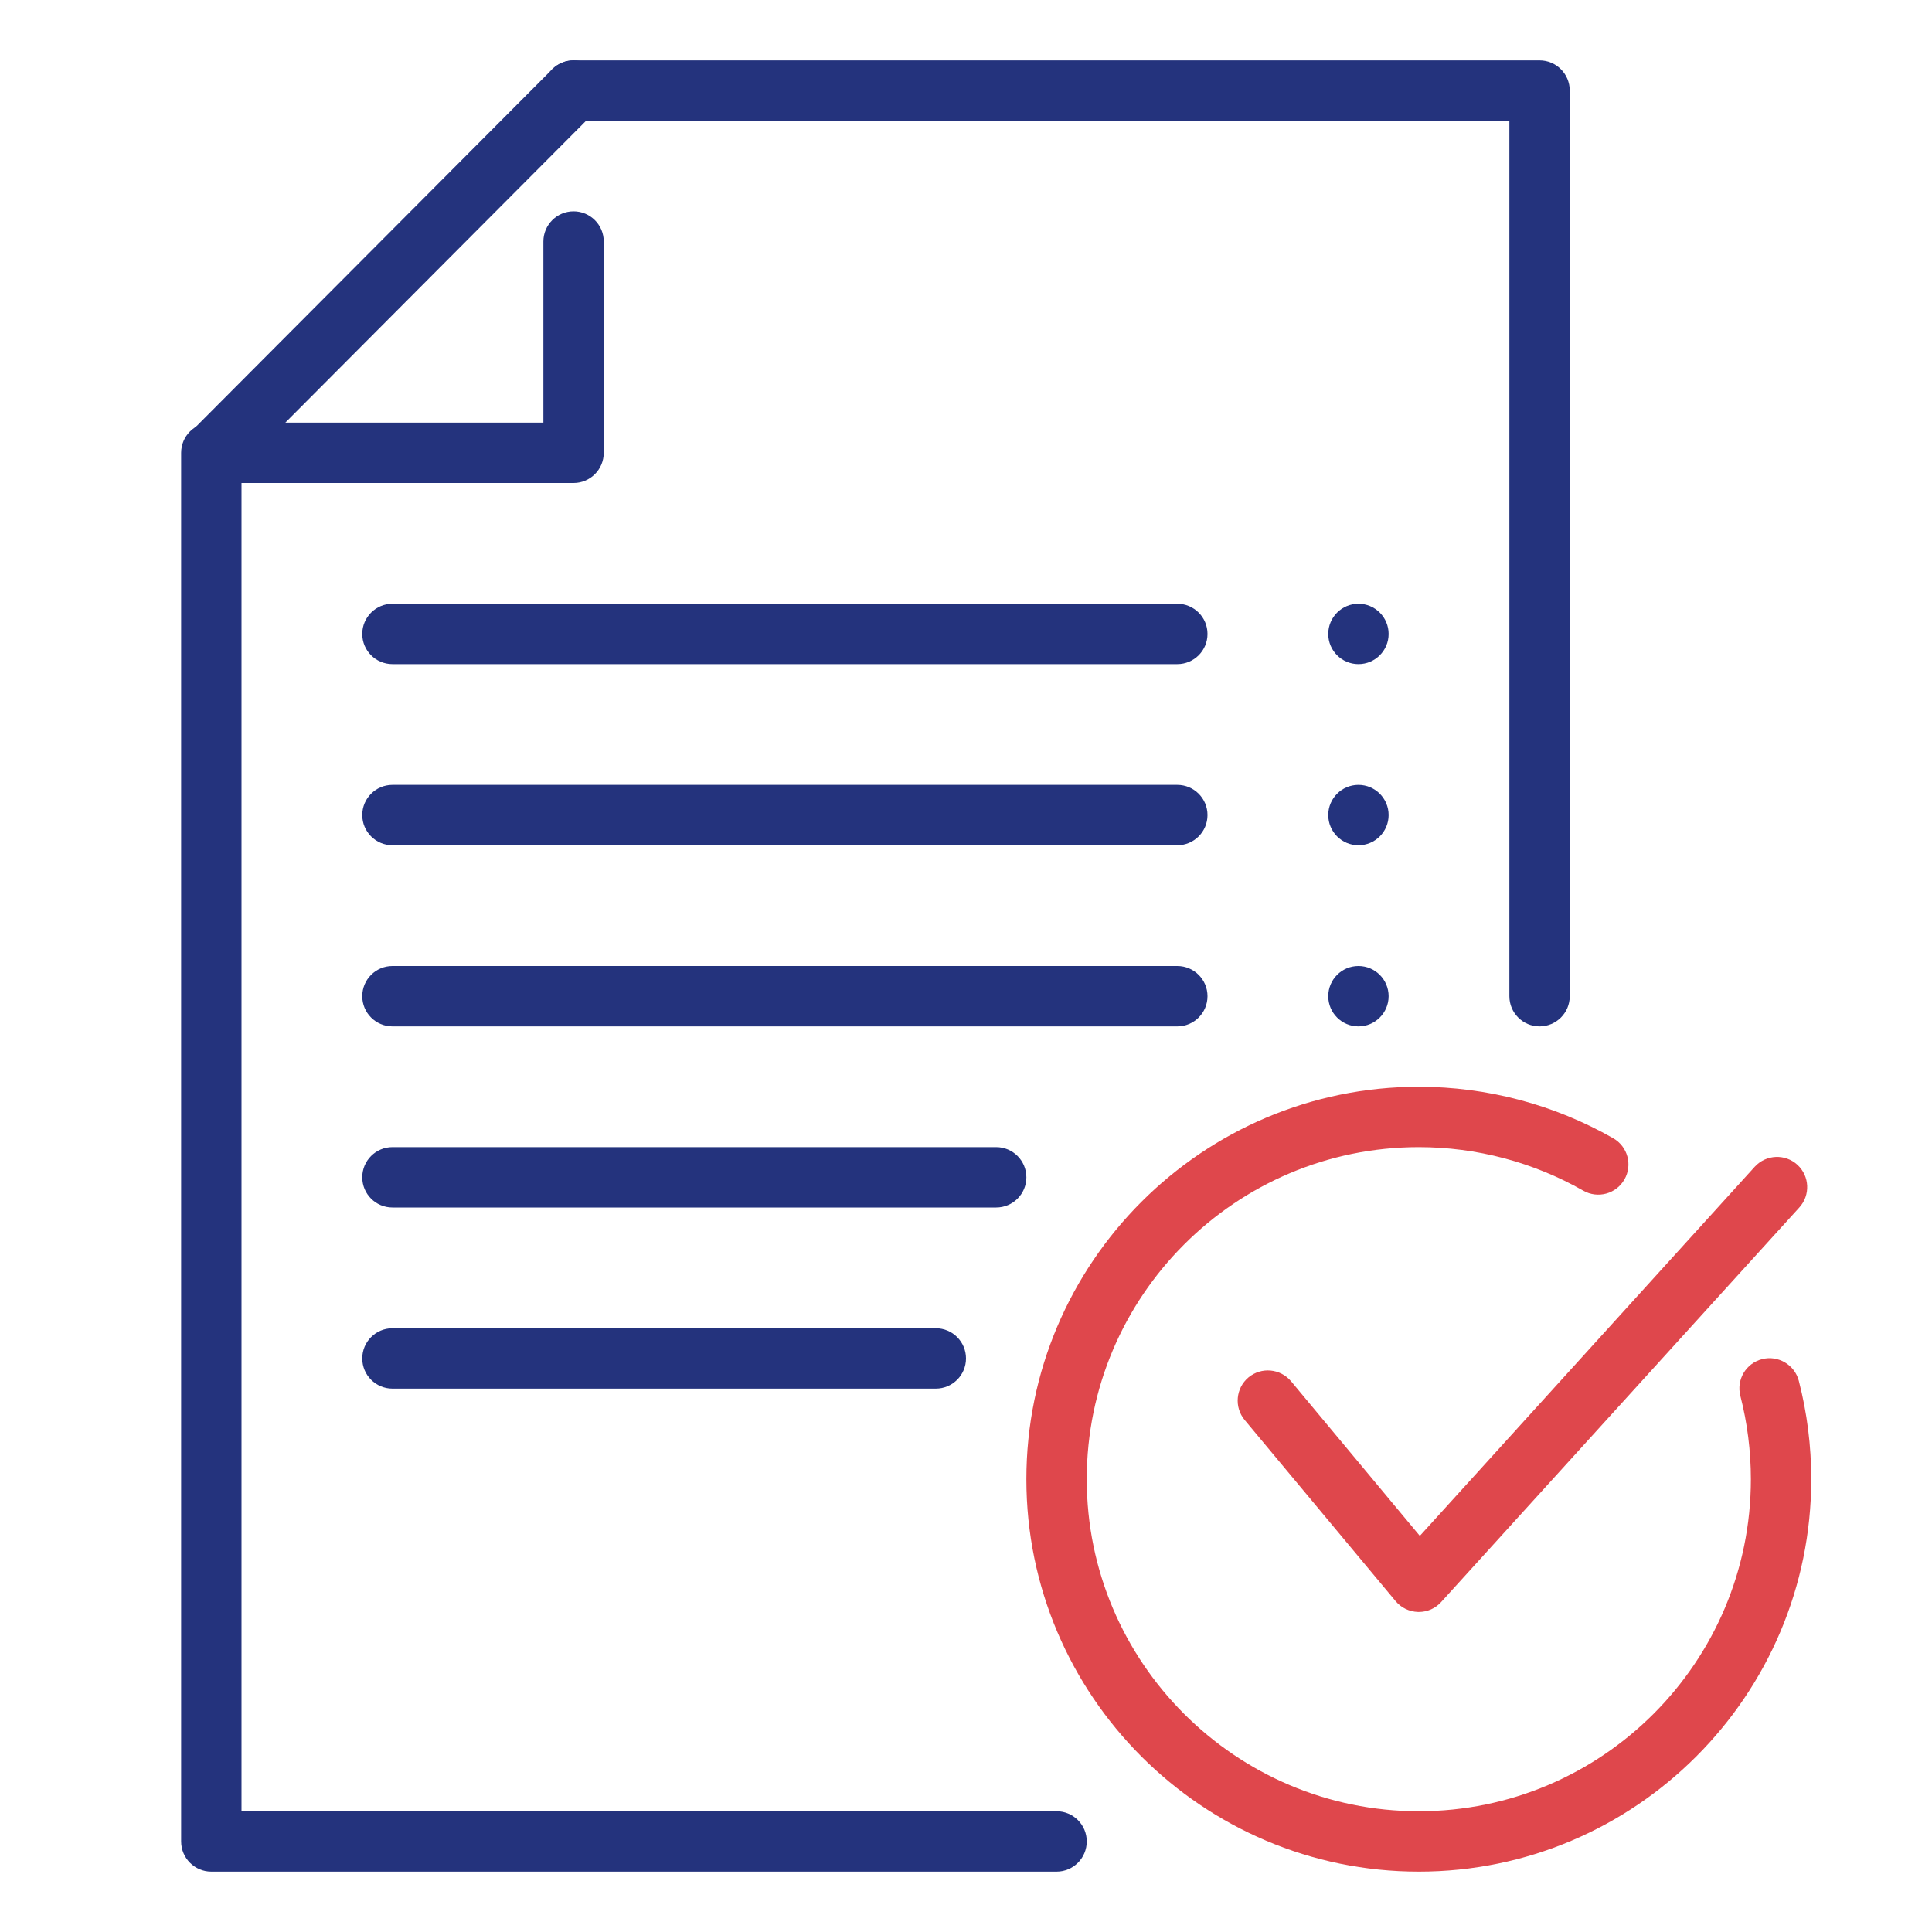
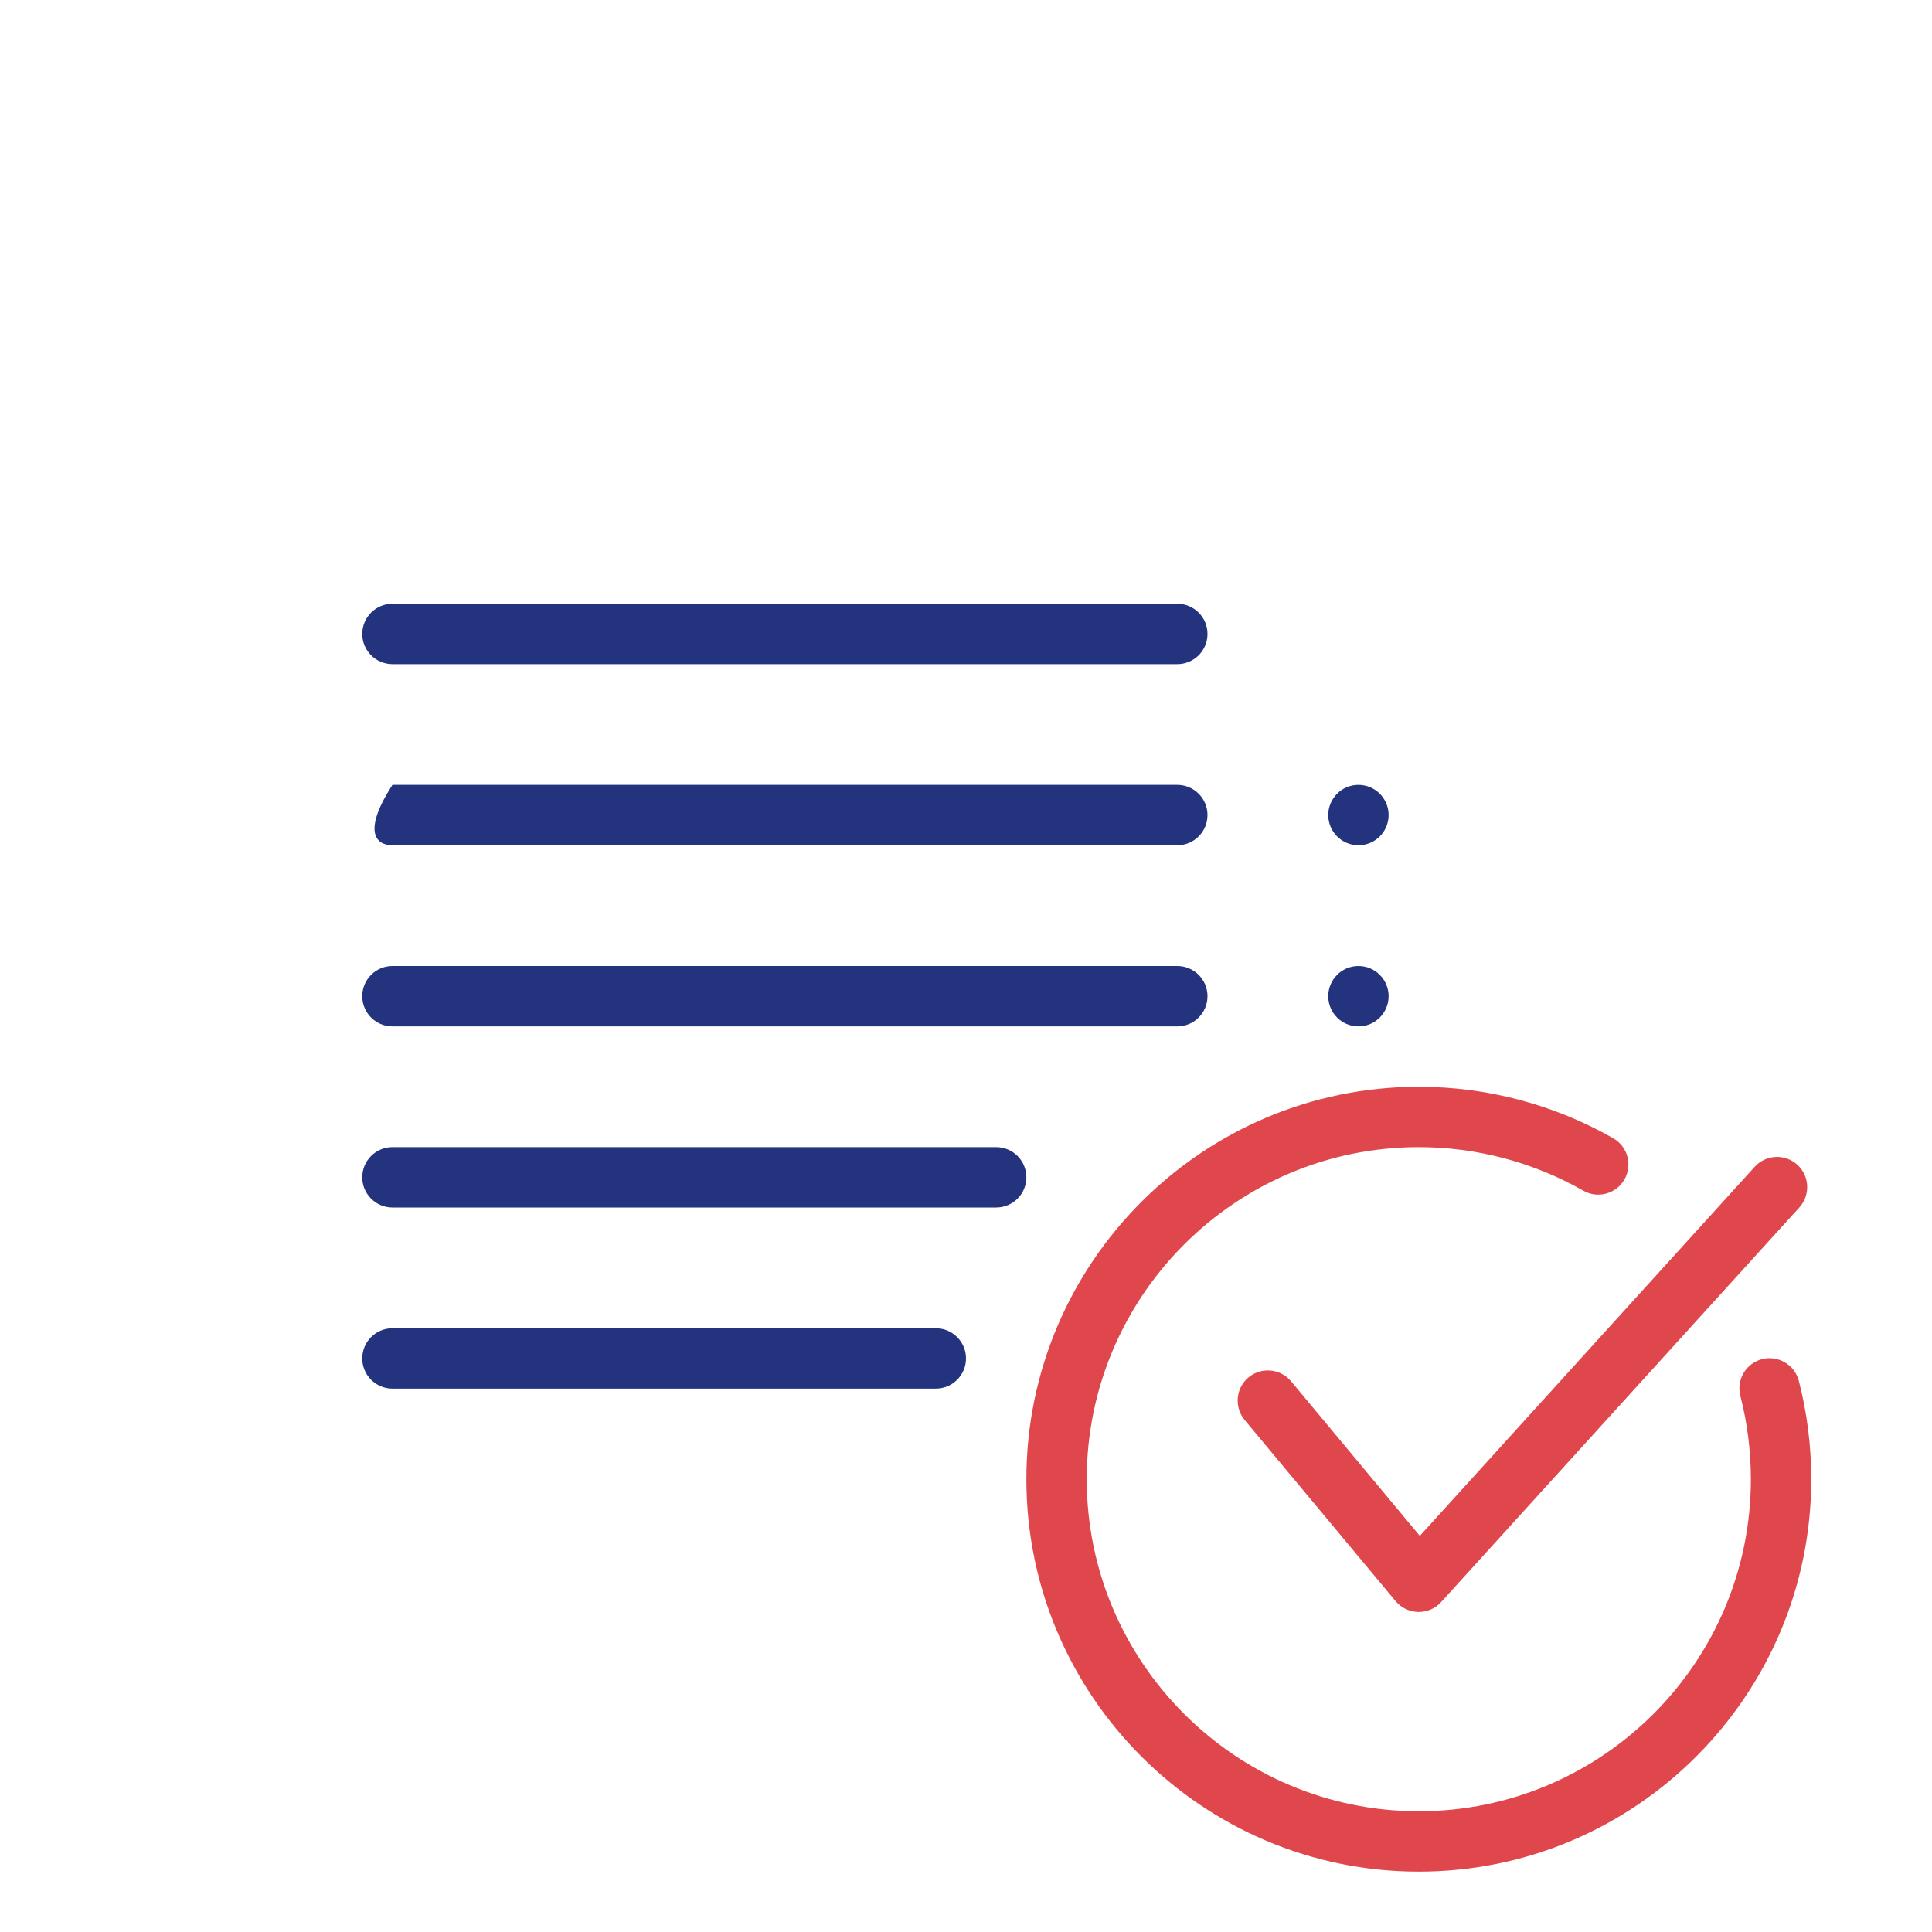
<svg xmlns="http://www.w3.org/2000/svg" width="32" height="32" viewBox="0 0 32 32" fill="none">
-   <path d="M17.5 31H3.5C3.224 31 3 30.776 3 30.5V7.5C3 7.224 3.224 7 3.5 7C3.776 7 4 7.224 4 7.5V30H17.5C17.776 30 18 30.224 18 30.5C18 30.776 17.776 31 17.5 31Z" fill="#24337D" />
-   <path d="M25.5 17C25.224 17 25 16.776 25 16.5V2H9.5C9.224 2 9 1.776 9 1.5C9 1.224 9.224 1 9.5 1H25.5C25.776 1 26 1.224 26 1.5V16.5C26 16.776 25.776 17 25.5 17Z" fill="#24337D" />
  <path d="M22.5 17C22.776 17 23 16.776 23 16.5C23 16.224 22.776 16 22.5 16C22.224 16 22 16.224 22 16.5C22 16.776 22.224 17 22.5 17Z" fill="#24337D" />
-   <path d="M22.5 11C22.776 11 23 10.776 23 10.5C23 10.224 22.776 10 22.5 10C22.224 10 22 10.224 22 10.5C22 10.776 22.224 11 22.5 11Z" fill="#24337D" />
  <path d="M22.5 14C22.776 14 23 13.776 23 13.5C23 13.224 22.776 13 22.5 13C22.224 13 22 13.224 22 13.5C22 13.776 22.224 14 22.5 14Z" fill="#24337D" />
-   <path d="M6.5 14H19.5C19.776 14 20 13.776 20 13.5C20 13.224 19.776 13 19.5 13H6.5C6.224 13 6 13.224 6 13.5C6 13.776 6.224 14 6.5 14Z" fill="#24337D" />
+   <path d="M6.5 14H19.5C19.776 14 20 13.776 20 13.5C20 13.224 19.776 13 19.5 13H6.5C6 13.776 6.224 14 6.5 14Z" fill="#24337D" />
  <path d="M6.5 17H19.5C19.776 17 20 16.776 20 16.5C20 16.224 19.776 16 19.5 16H6.5C6.224 16 6 16.224 6 16.5C6 16.776 6.224 17 6.5 17Z" fill="#24337D" />
  <path d="M6.5 23H15.5C15.776 23 16 22.776 16 22.5C16 22.224 15.776 22 15.5 22H6.5C6.224 22 6 22.224 6 22.5C6 22.776 6.224 23 6.5 23Z" fill="#24337D" />
  <path d="M6.5 20H16.5C16.776 20 17 19.776 17 19.5C17 19.224 16.776 19 16.5 19H6.5C6.224 19 6 19.224 6 19.5C6 19.776 6.224 20 6.5 20Z" fill="#24337D" />
  <path d="M6.5 11H19.5C19.776 11 20 10.776 20 10.5C20 10.224 19.776 10 19.5 10H6.5C6.224 10 6 10.224 6 10.5C6 10.776 6.224 11 6.5 11Z" fill="#24337D" />
  <path d="M23.5 31C19.916 31 17 28.084 17 24.5C17 20.916 19.916 18 23.5 18C24.63 18 25.744 18.295 26.72 18.853C26.96 18.99 27.043 19.295 26.906 19.535C26.769 19.775 26.464 19.858 26.224 19.721C25.398 19.25 24.457 19 23.5 19C20.467 19 18 21.467 18 24.5C18 27.533 20.467 30 23.5 30C26.533 30 29 27.533 29 24.5C29 24.033 28.941 23.568 28.826 23.121C28.757 22.853 28.917 22.581 29.185 22.512C29.45 22.443 29.725 22.604 29.794 22.871C29.931 23.4 30 23.948 30 24.5C30 28.084 27.084 31 23.5 31Z" fill="#DF474C" />
  <path d="M23.5 26.699C23.496 26.699 23.492 26.699 23.488 26.699C23.343 26.695 23.208 26.63 23.115 26.519L20.615 23.519C20.439 23.306 20.468 22.991 20.679 22.814C20.892 22.638 21.206 22.667 21.384 22.878L23.517 25.439L29.065 19.324C29.253 19.12 29.569 19.108 29.771 19.293C29.974 19.48 29.988 19.796 29.802 20L23.868 26.537C23.773 26.641 23.641 26.699 23.5 26.699Z" fill="#DF474C" />
-   <path d="M9.5 8H3.521C3.319 8 3.137 7.878 3.06 7.692C2.982 7.505 3.025 7.29 3.167 7.147L9.146 1.147C9.341 0.952 9.657 0.951 9.853 1.146C10.048 1.341 10.049 1.657 9.854 1.853L4.726 7H9V4C9 3.724 9.224 3.5 9.5 3.5C9.776 3.5 10 3.724 10 4V7.5C10 7.776 9.776 8 9.5 8Z" fill="#24337D" />
</svg>